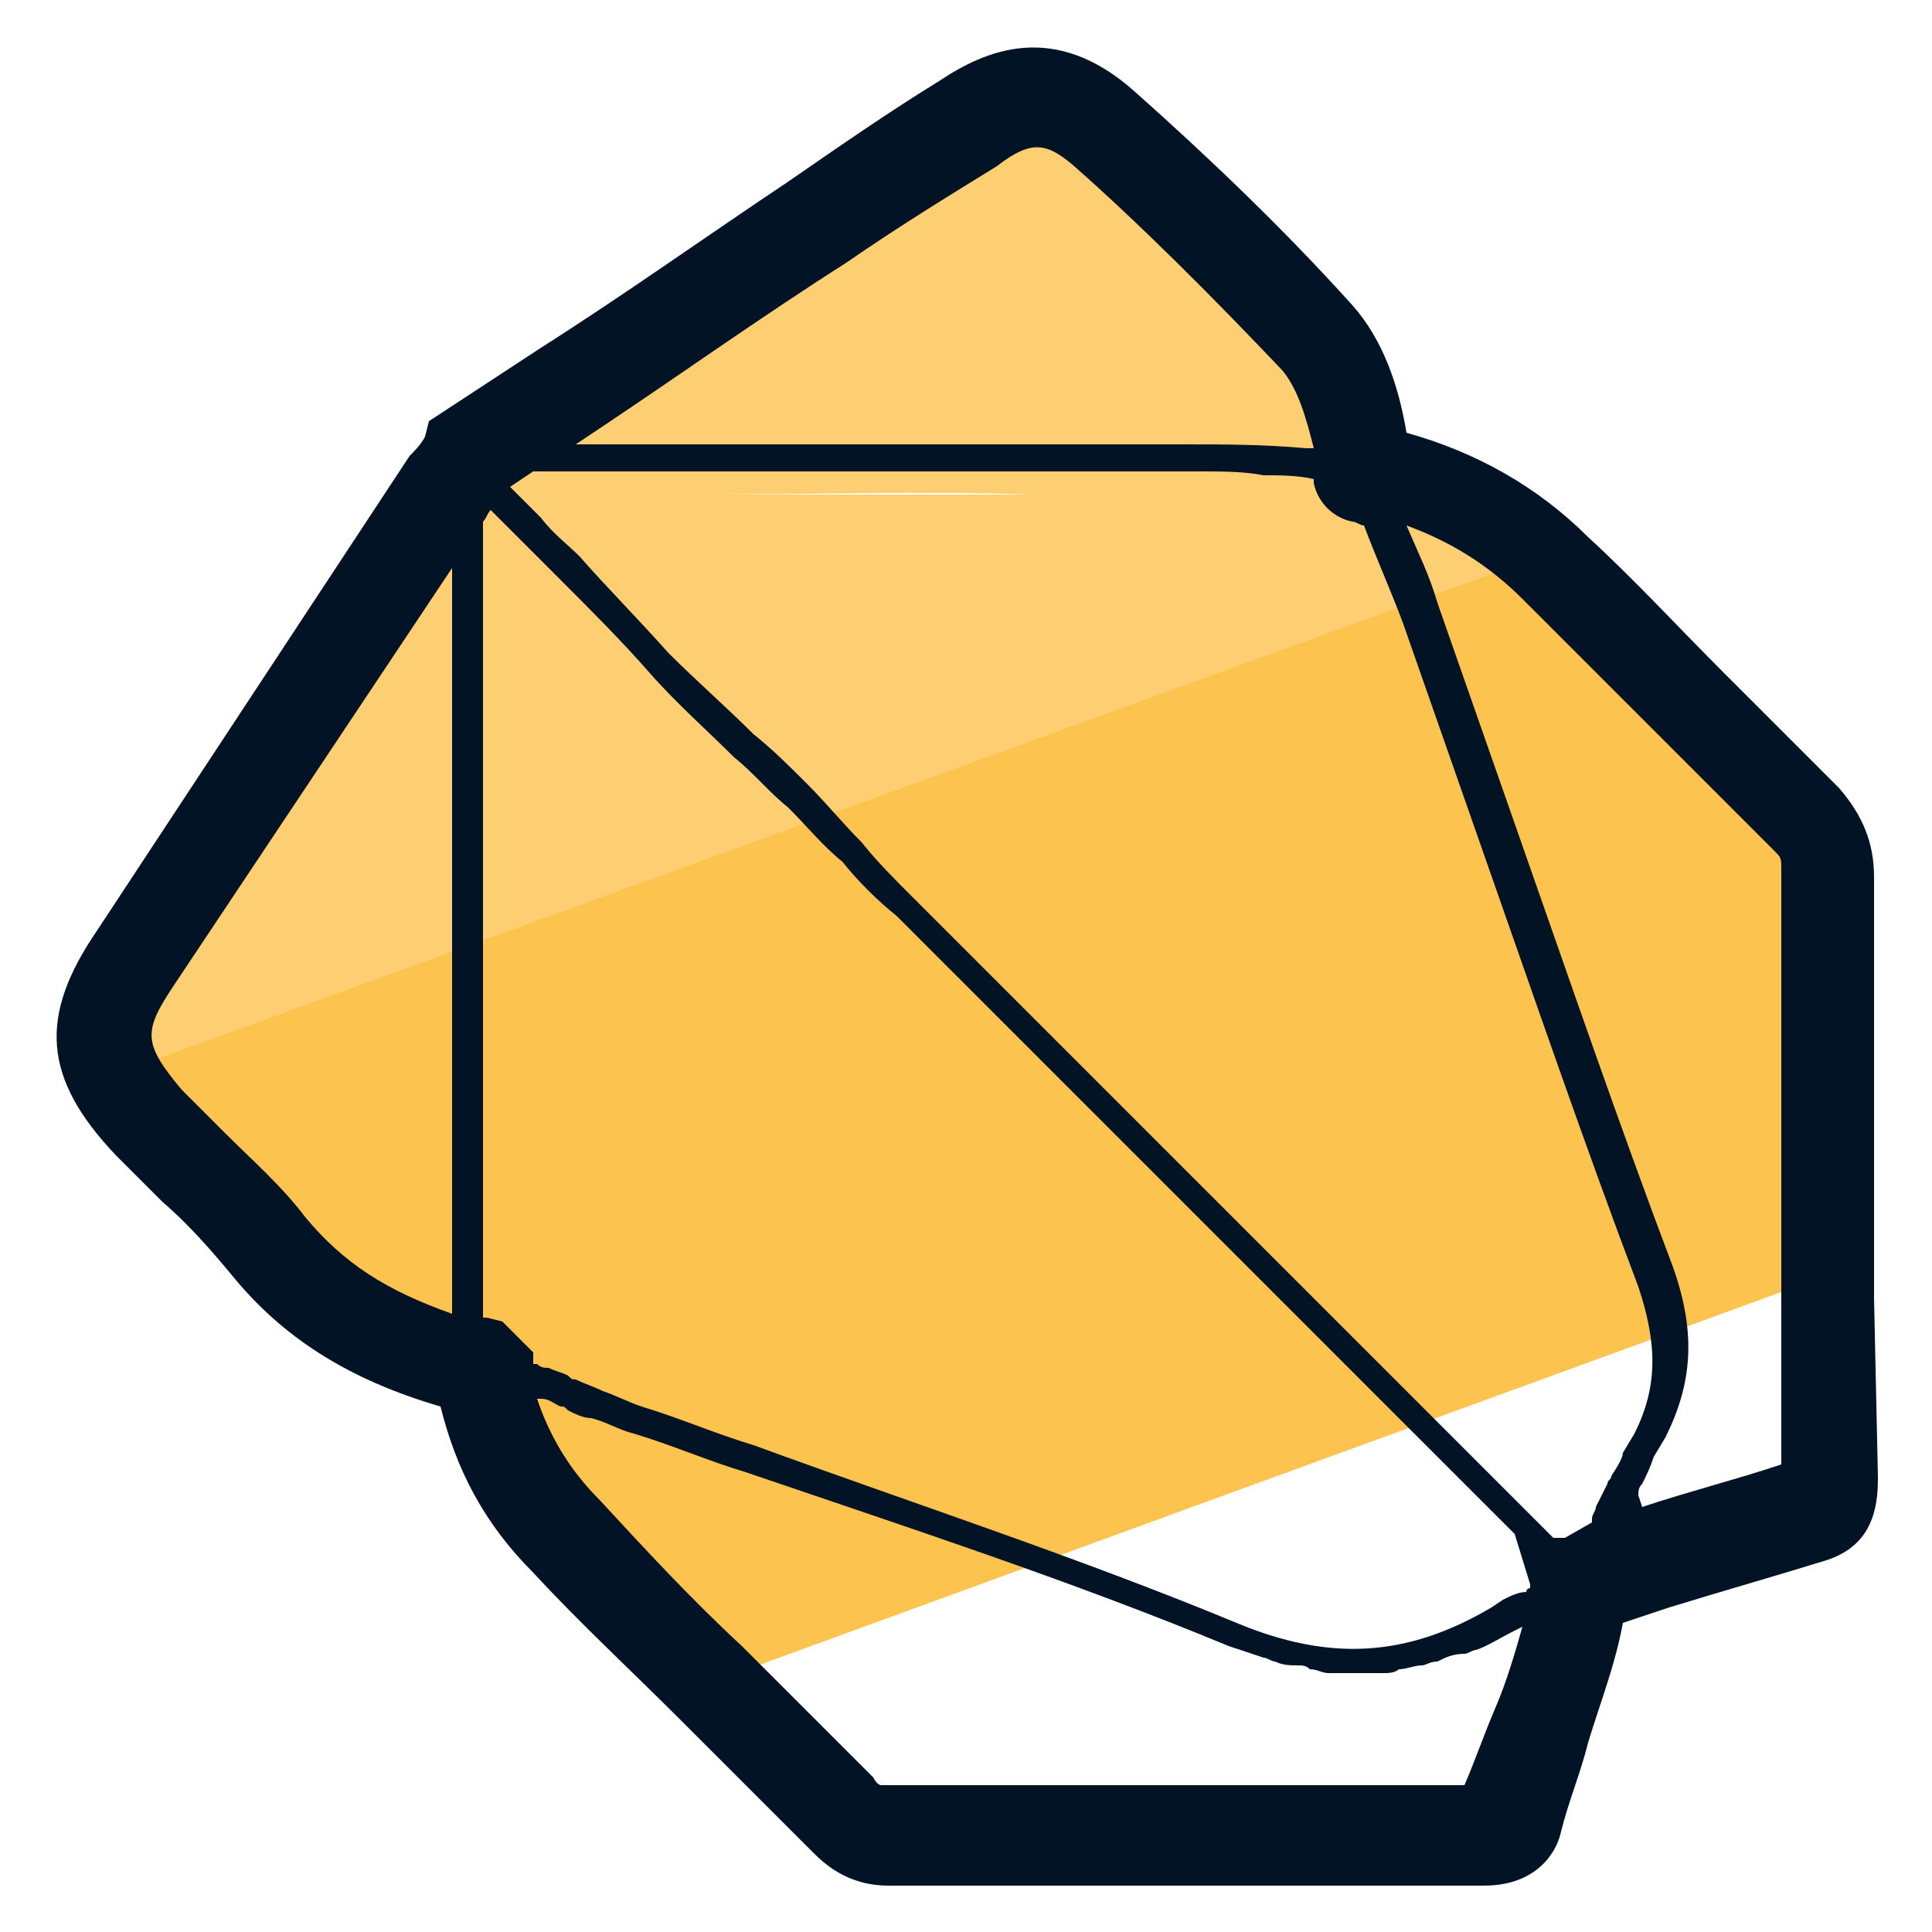
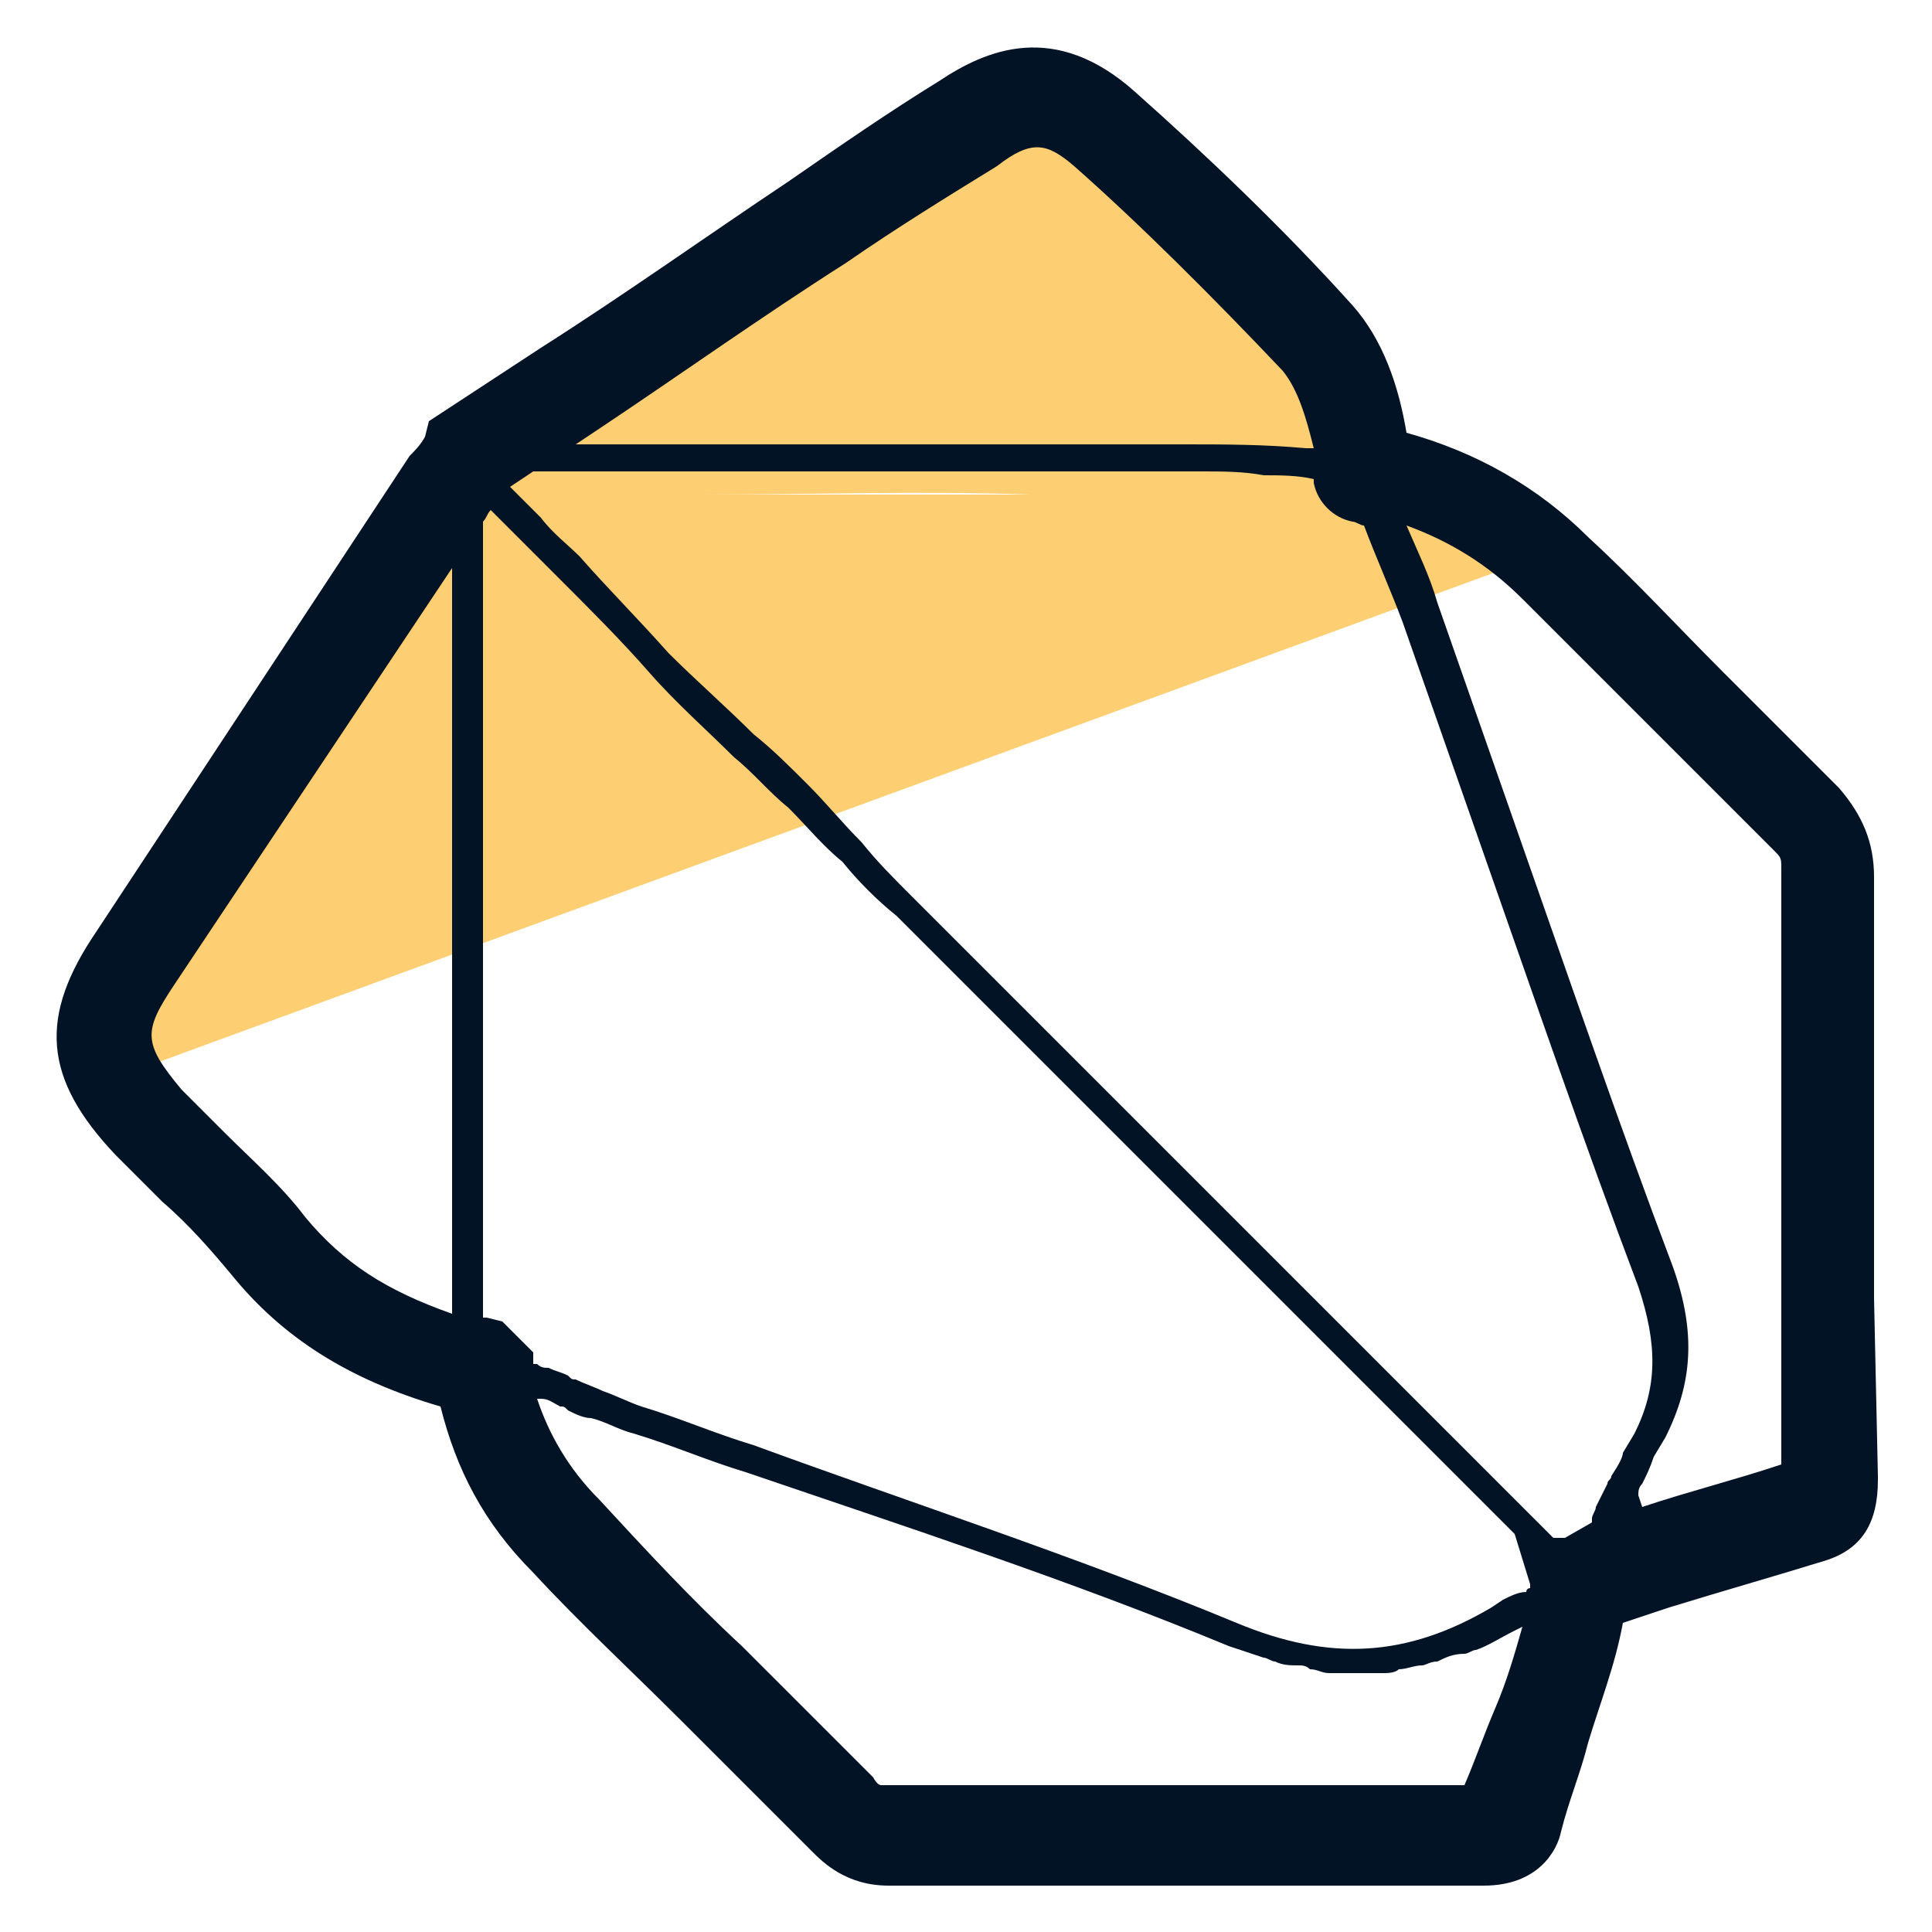
<svg xmlns="http://www.w3.org/2000/svg" viewBox="0 0 50 50">
-   <path fill="#fdcf72" d="M35.3 13.1V13c-2.9-.2-5.7-.2-8.6-.2h-8.6c2.9 0 5.7-.1 8.6 0s5.7.1 8.6.2c-.2-1.2-.5-2.4-1.2-3.3-1.7-1.9-3.6-3.7-5.5-5.4-1.2-1.1-2.2-1-3.5-.2-1.3.8-2.6 1.7-3.9 2.6-3 2-6 4.1-9.1 6.1-.2.2-.4.4-.5.7L3.5 25.8c-.6.9-.8 1.5-.8 2.2L39 14.7c-1.1-.8-2.3-1.3-3.7-1.6z" />
-   <path fill="#fcc34f" d="M47.3 23.6c0-.6-.2-1-.6-1.4-2.2-2.2-4.3-4.4-6.5-6.5-.4-.4-.8-.7-1.2-1L2.7 27.9c.1.7.4 1.3 1.2 2 1 1.1 2.2 2 3.1 3.2 1.4 1.7 3.2 2.6 5.3 3.2.1.1.2.2.2.3.3 1.6 1 3 2.1 4.1 1 1 2 2.1 3.1 3.1L47.3 33v-9.4z" />
+   <path fill="#fdcf72" d="M35.3 13.1V13c-2.9-.2-5.7-.2-8.6-.2h-8.6c2.9 0 5.7-.1 8.6 0s5.7.1 8.6.2c-.2-1.2-.5-2.4-1.2-3.3-1.7-1.9-3.6-3.7-5.5-5.4-1.2-1.1-2.2-1-3.5-.2-1.3.8-2.6 1.7-3.9 2.6-3 2-6 4.1-9.1 6.1-.2.2-.4.4-.5.7L3.5 25.8c-.6.9-.8 1.5-.8 2.2L39 14.7c-1.1-.8-2.3-1.3-3.7-1.6" />
  <path fill="#031326" d="M48.5 33.6V22.7c0-.9-.3-1.6-.9-2.3l-3-3c-1.2-1.2-2.3-2.4-3.5-3.5-1.3-1.3-2.9-2.2-4.7-2.7-.2-1.2-.6-2.4-1.4-3.3-1.8-2-3.8-3.9-5.6-5.5-2.1-1.9-3.9-1.1-5.1-.3-1.3.8-2.6 1.7-3.9 2.6C18.3 6.1 16.2 7.6 14 9l-2.9 1.9-.1.4c-.1.2-.3.4-.4.5L2.5 24.1c-1.5 2.2-1.4 3.8.5 5.8l1.2 1.2c.7.6 1.3 1.3 1.8 1.9 1.3 1.6 3 2.7 5.4 3.4.4 1.6 1.1 3 2.4 4.3 1.2 1.3 2.5 2.5 3.8 3.8l1 1 2.4 2.4c.3.3.9.9 2 .9h15.4c1.4 0 1.9-.9 2-1.4.2-.8.5-1.5.7-2.3.3-1 .7-2 .9-3.1l1.2-.4c1.3-.4 2.7-.8 4-1.2 1-.3 1.4-1 1.4-2.1v-.1l-.1-4.6zM37.9 46.2H22.8s-.1 0-.2-.2l-2.4-2.4-1-1c-1.3-1.2-2.5-2.5-3.7-3.8-.8-.8-1.3-1.7-1.6-2.6h.1c.2 0 .3.1.5.2.1 0 .1 0 .2.1.2.1.4.2.6.2.4.1.7.3 1.1.4 1 .3 1.9.7 2.9 1 4.1 1.4 8.4 2.8 12.5 4.5l.9.3c.1 0 .2.1.3.1.2.1.4.1.6.1.1 0 .2 0 .3.1.2 0 .3.1.5.1h1.4c.1 0 .3 0 .4-.1.2 0 .4-.1.6-.1.1 0 .2-.1.4-.1.2-.1.4-.2.7-.2.1 0 .2-.1.3-.1.3-.1.6-.3 1-.5l.2-.1c-.2.7-.4 1.4-.7 2.1-.3.7-.5 1.3-.8 2zM27.8 4.3c1.7 1.5 3.6 3.4 5.4 5.3.4.5.6 1.2.8 2h-.2c-1.1-.1-2.1-.1-3.2-.1H14.9l.6-.4c2.1-1.4 4.2-2.9 6.4-4.3 1.3-.9 2.6-1.7 3.9-2.5.9-.7 1.3-.6 2 0zm11.1 37.1l-.3.2c-2.2 1.3-4.2 1.4-6.6.4-4.1-1.7-8.4-3.1-12.5-4.6-1-.3-1.9-.7-2.9-1-.3-.1-.7-.3-1-.4-.2-.1-.5-.2-.7-.3-.1 0-.1 0-.2-.1-.2-.1-.3-.1-.5-.2-.1 0-.2 0-.3-.1h-.1V35l-.8-.8-.4-.1h-.1V13.5c.1-.1.1-.2.2-.3l.9.9.9.9c.8.8 1.6 1.6 2.3 2.4.7.8 1.5 1.5 2.2 2.2.5.4.9.9 1.4 1.3.5.5.9 1 1.4 1.4.4.5.9 1 1.4 1.4l9.4 9.4 6.6 6.6.4 1.3v.1s-.1 0-.1.1c-.2 0-.4.1-.6.2zm2.8-3.2c0 .1-.1.1-.1.2l-.3.6c0 .1-.1.2-.1.3v.1l-.7.4h-.3L33 32.6l-9.4-9.4c-.5-.5-.9-.9-1.3-1.4-.5-.5-.9-1-1.4-1.5-.5-.5-.9-.9-1.4-1.3-.7-.7-1.5-1.4-2.2-2.1-.8-.9-1.6-1.7-2.3-2.5-.3-.3-.7-.6-1-1l-.8-.8.6-.4h17.3c.5 0 1.1 0 1.6.1.4 0 .9 0 1.3.1v.1c.1.5.5.9 1 1 .1 0 .2.1.3.1.3.8.7 1.7 1 2.5l2.1 6c1.3 3.7 2.6 7.5 4 11.2.5 1.5.5 2.6-.1 3.8l-.3.5c0 .1-.1.3-.3.6zM4.5 25.5l7.2-10.8V34c-1.7-.6-2.8-1.3-3.8-2.5-.6-.8-1.4-1.5-2.1-2.2l-1.1-1.1c-1-1.2-1-1.5-.2-2.7zm37.9 13.2c-.1 0-.1 0 0 0 0-.1 0-.2.1-.3.1-.2.2-.4.3-.7l.3-.5c.7-1.4.8-2.7.2-4.4-1.4-3.7-2.7-7.5-4-11.2l-2.1-6c-.2-.7-.5-1.3-.8-2 1.1.4 2.1 1 3 1.9l3.5 3.5 3 3c.2.2.2.2.2.5v15.4c-1.2.4-2.4.7-3.6 1.1l-.1-.3z" />
</svg>